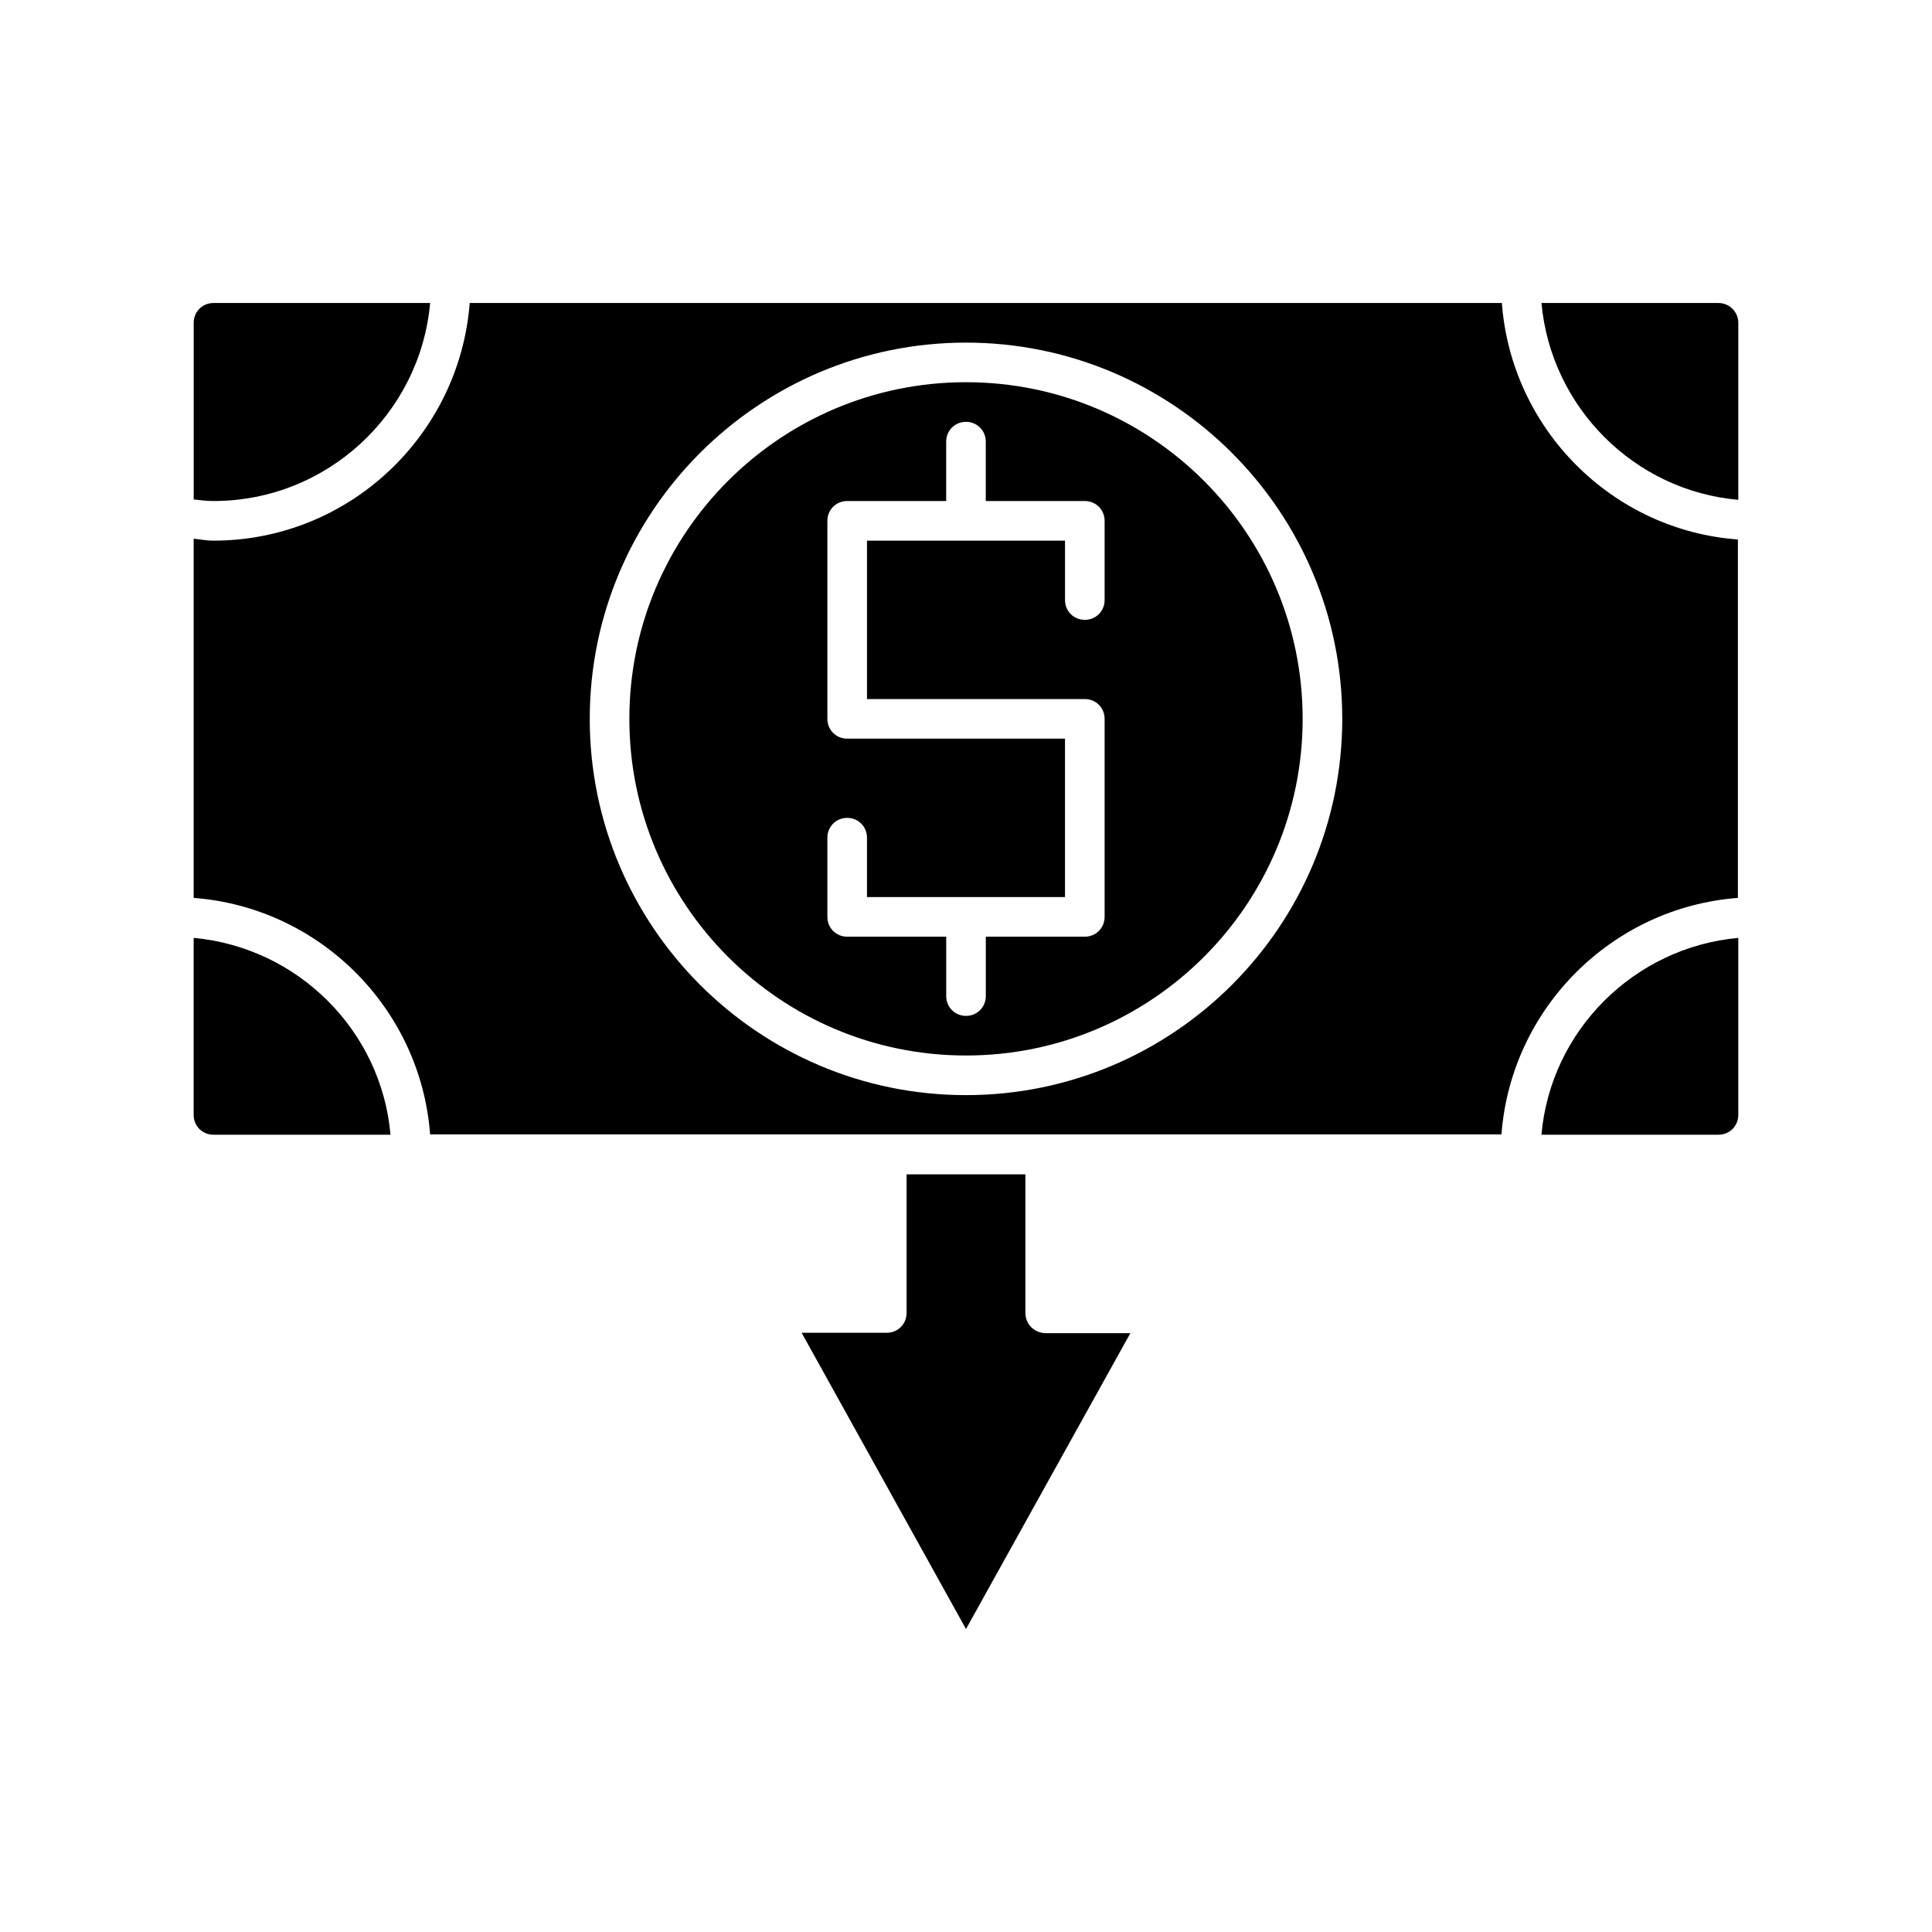
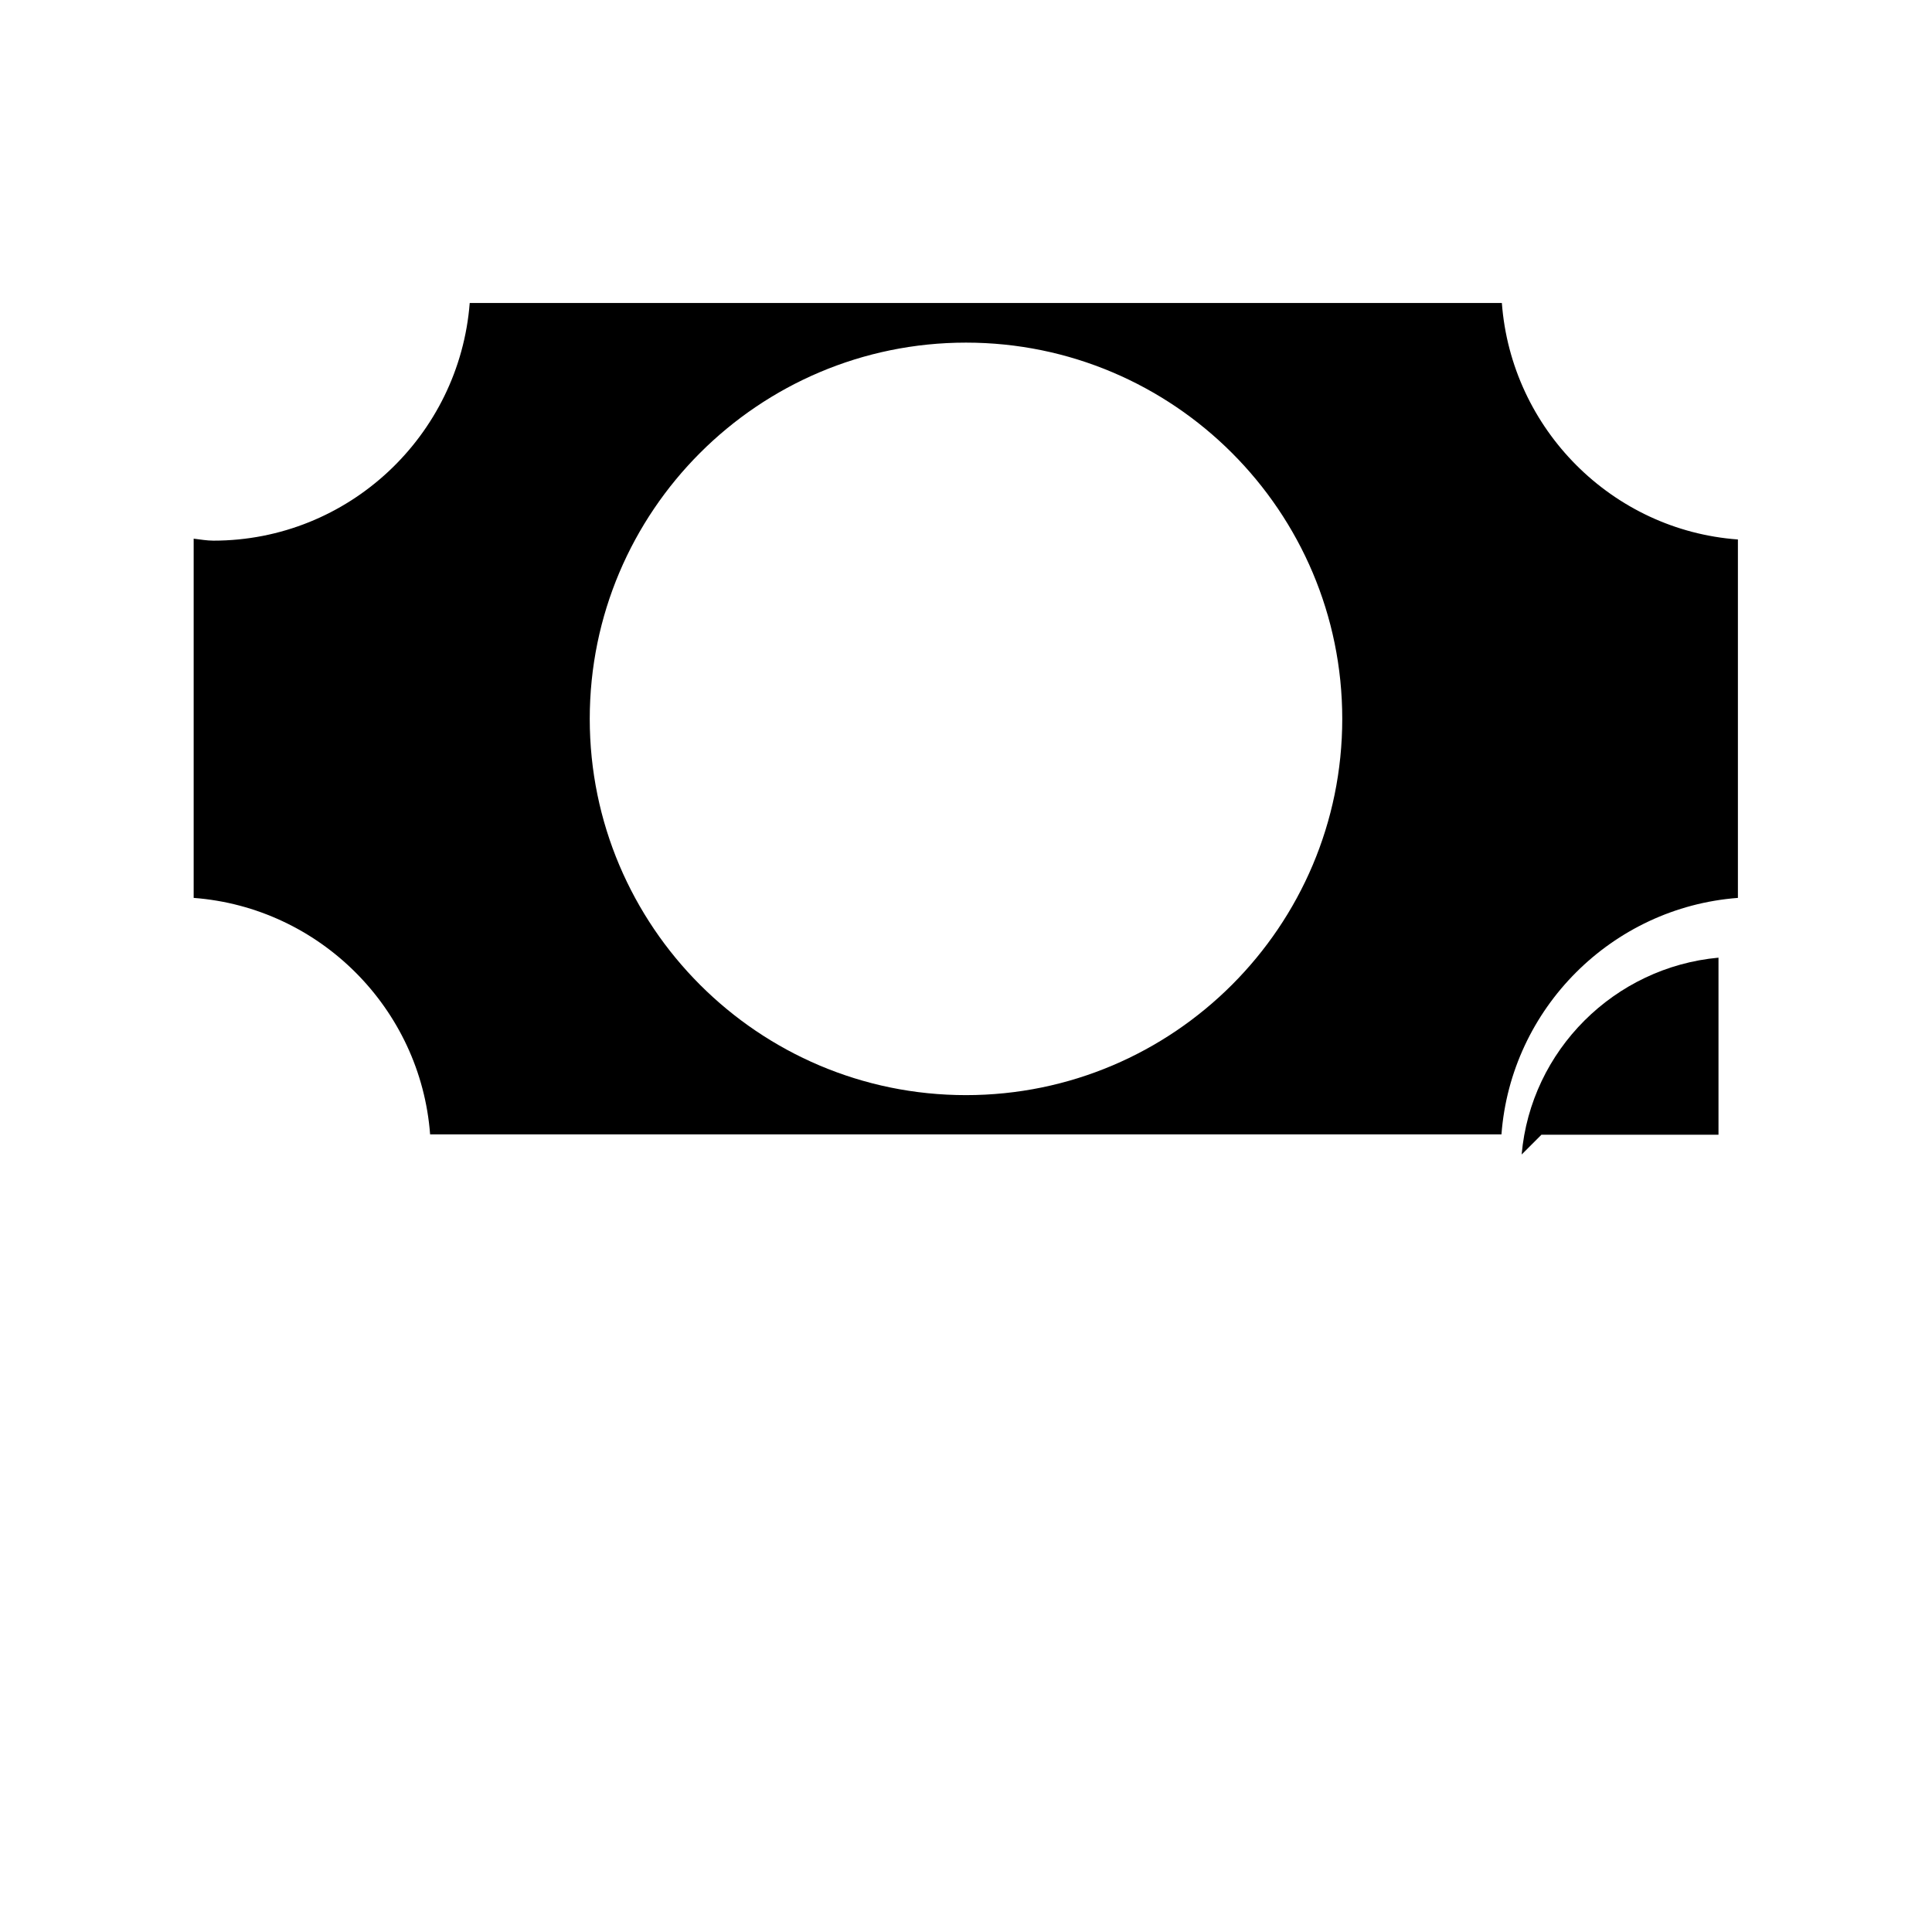
<svg xmlns="http://www.w3.org/2000/svg" fill="#000000" width="800px" height="800px" version="1.1" viewBox="144 144 512 512">
  <g>
-     <path d="m599.42 224.3h-46.918c2.519 27.605 24.562 49.75 52.164 52.164l0.004-46.918c0-2.832-2.309-5.246-5.25-5.246z" />
-     <path d="m257.99 224.3h-57.414c-2.938 0-5.246 2.309-5.246 5.246v46.812c1.785 0.211 3.465 0.418 5.246 0.418 30.02 0 54.789-23.09 57.414-52.477z" />
-     <path d="m195.32 392.55v46.918c0 2.938 2.309 5.246 5.246 5.246h46.918c-2.41-27.605-24.559-49.645-52.164-52.164z" />
-     <path d="m415.74 491.95v-36.734h-31.488v36.734c0 2.938-2.309 5.246-5.246 5.246h-22.566l43.559 78.512 43.559-78.406h-22.566c-2.941-0.105-5.25-2.414-5.25-5.352z" />
    <path d="m542.01 224.3h-273.53c-2.731 35.16-32.117 62.977-67.91 62.977-1.785 0-3.465-0.316-5.246-0.523v95.199c33.379 2.519 60.141 29.285 62.66 62.66h283.92c2.519-33.379 29.285-60.141 62.66-62.66v-94.988c-33.273-2.418-60.039-29.184-62.555-62.664zm-142.01 209.92c-55 0-99.711-44.715-99.711-99.711 0-55 44.715-99.711 99.711-99.711 55 0 99.711 44.715 99.711 99.711 0 55-44.715 99.711-99.711 99.711z" />
-     <path d="m400 245.29c-49.227 0-89.215 39.988-89.215 89.215s39.988 89.215 89.215 89.215 89.215-39.988 89.215-89.215c0-49.223-39.988-89.215-89.215-89.215zm36.734 57.73c0 2.938-2.309 5.246-5.246 5.246s-5.246-2.309-5.246-5.246v-15.742h-52.48v41.984l57.727-0.004c2.938 0 5.246 2.309 5.246 5.246v52.48c0 2.938-2.309 5.246-5.246 5.246h-26.238v15.742c0 2.938-2.309 5.246-5.246 5.246s-5.246-2.309-5.246-5.246v-15.742l-26.246 0.004c-2.938 0-5.246-2.309-5.246-5.246v-20.992c0-2.938 2.309-5.246 5.246-5.246s5.246 2.309 5.246 5.246v15.742h52.48v-41.984h-57.727c-2.938 0-5.246-2.309-5.246-5.246v-52.48c0-2.938 2.309-5.246 5.246-5.246h26.238v-15.742c0-2.938 2.309-5.246 5.246-5.246s5.246 2.309 5.246 5.246v15.742l26.246-0.004c2.938 0 5.246 2.309 5.246 5.246z" />
-     <path d="m552.5 444.71h46.918c2.938 0 5.246-2.309 5.246-5.246v-46.918c-27.602 2.519-49.746 24.559-52.164 52.164z" />
+     <path d="m552.5 444.71h46.918v-46.918c-27.602 2.519-49.746 24.559-52.164 52.164z" />
  </g>
</svg>